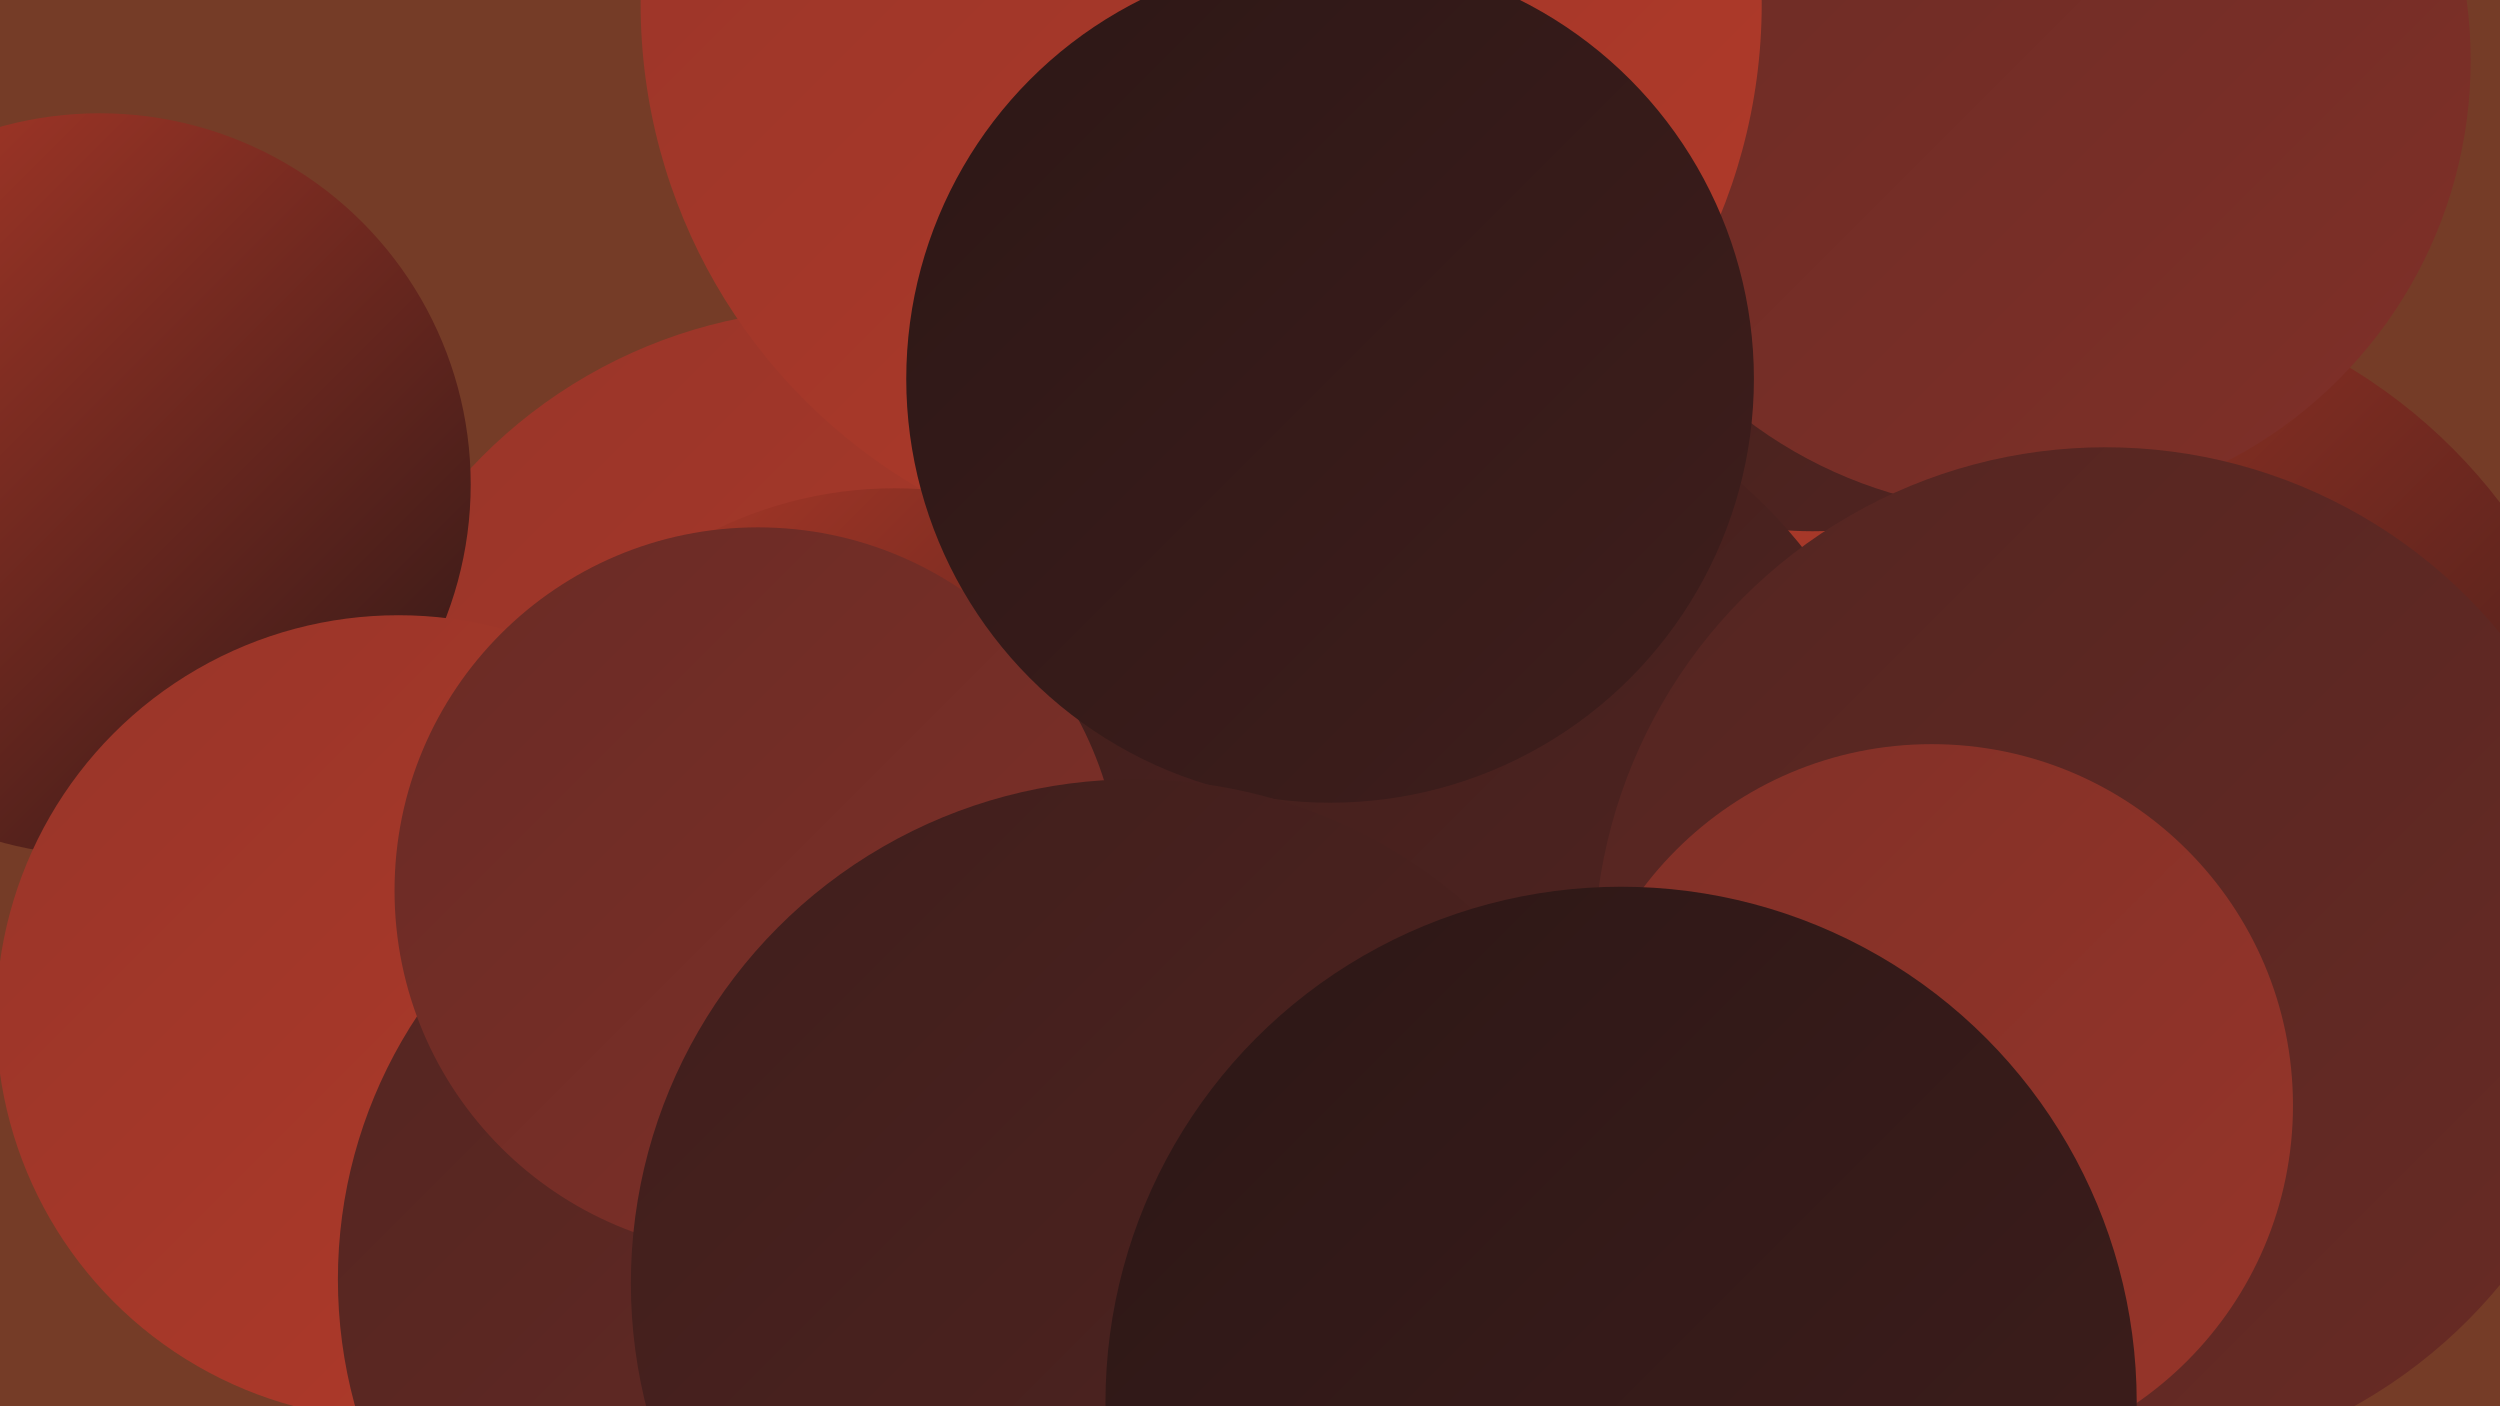
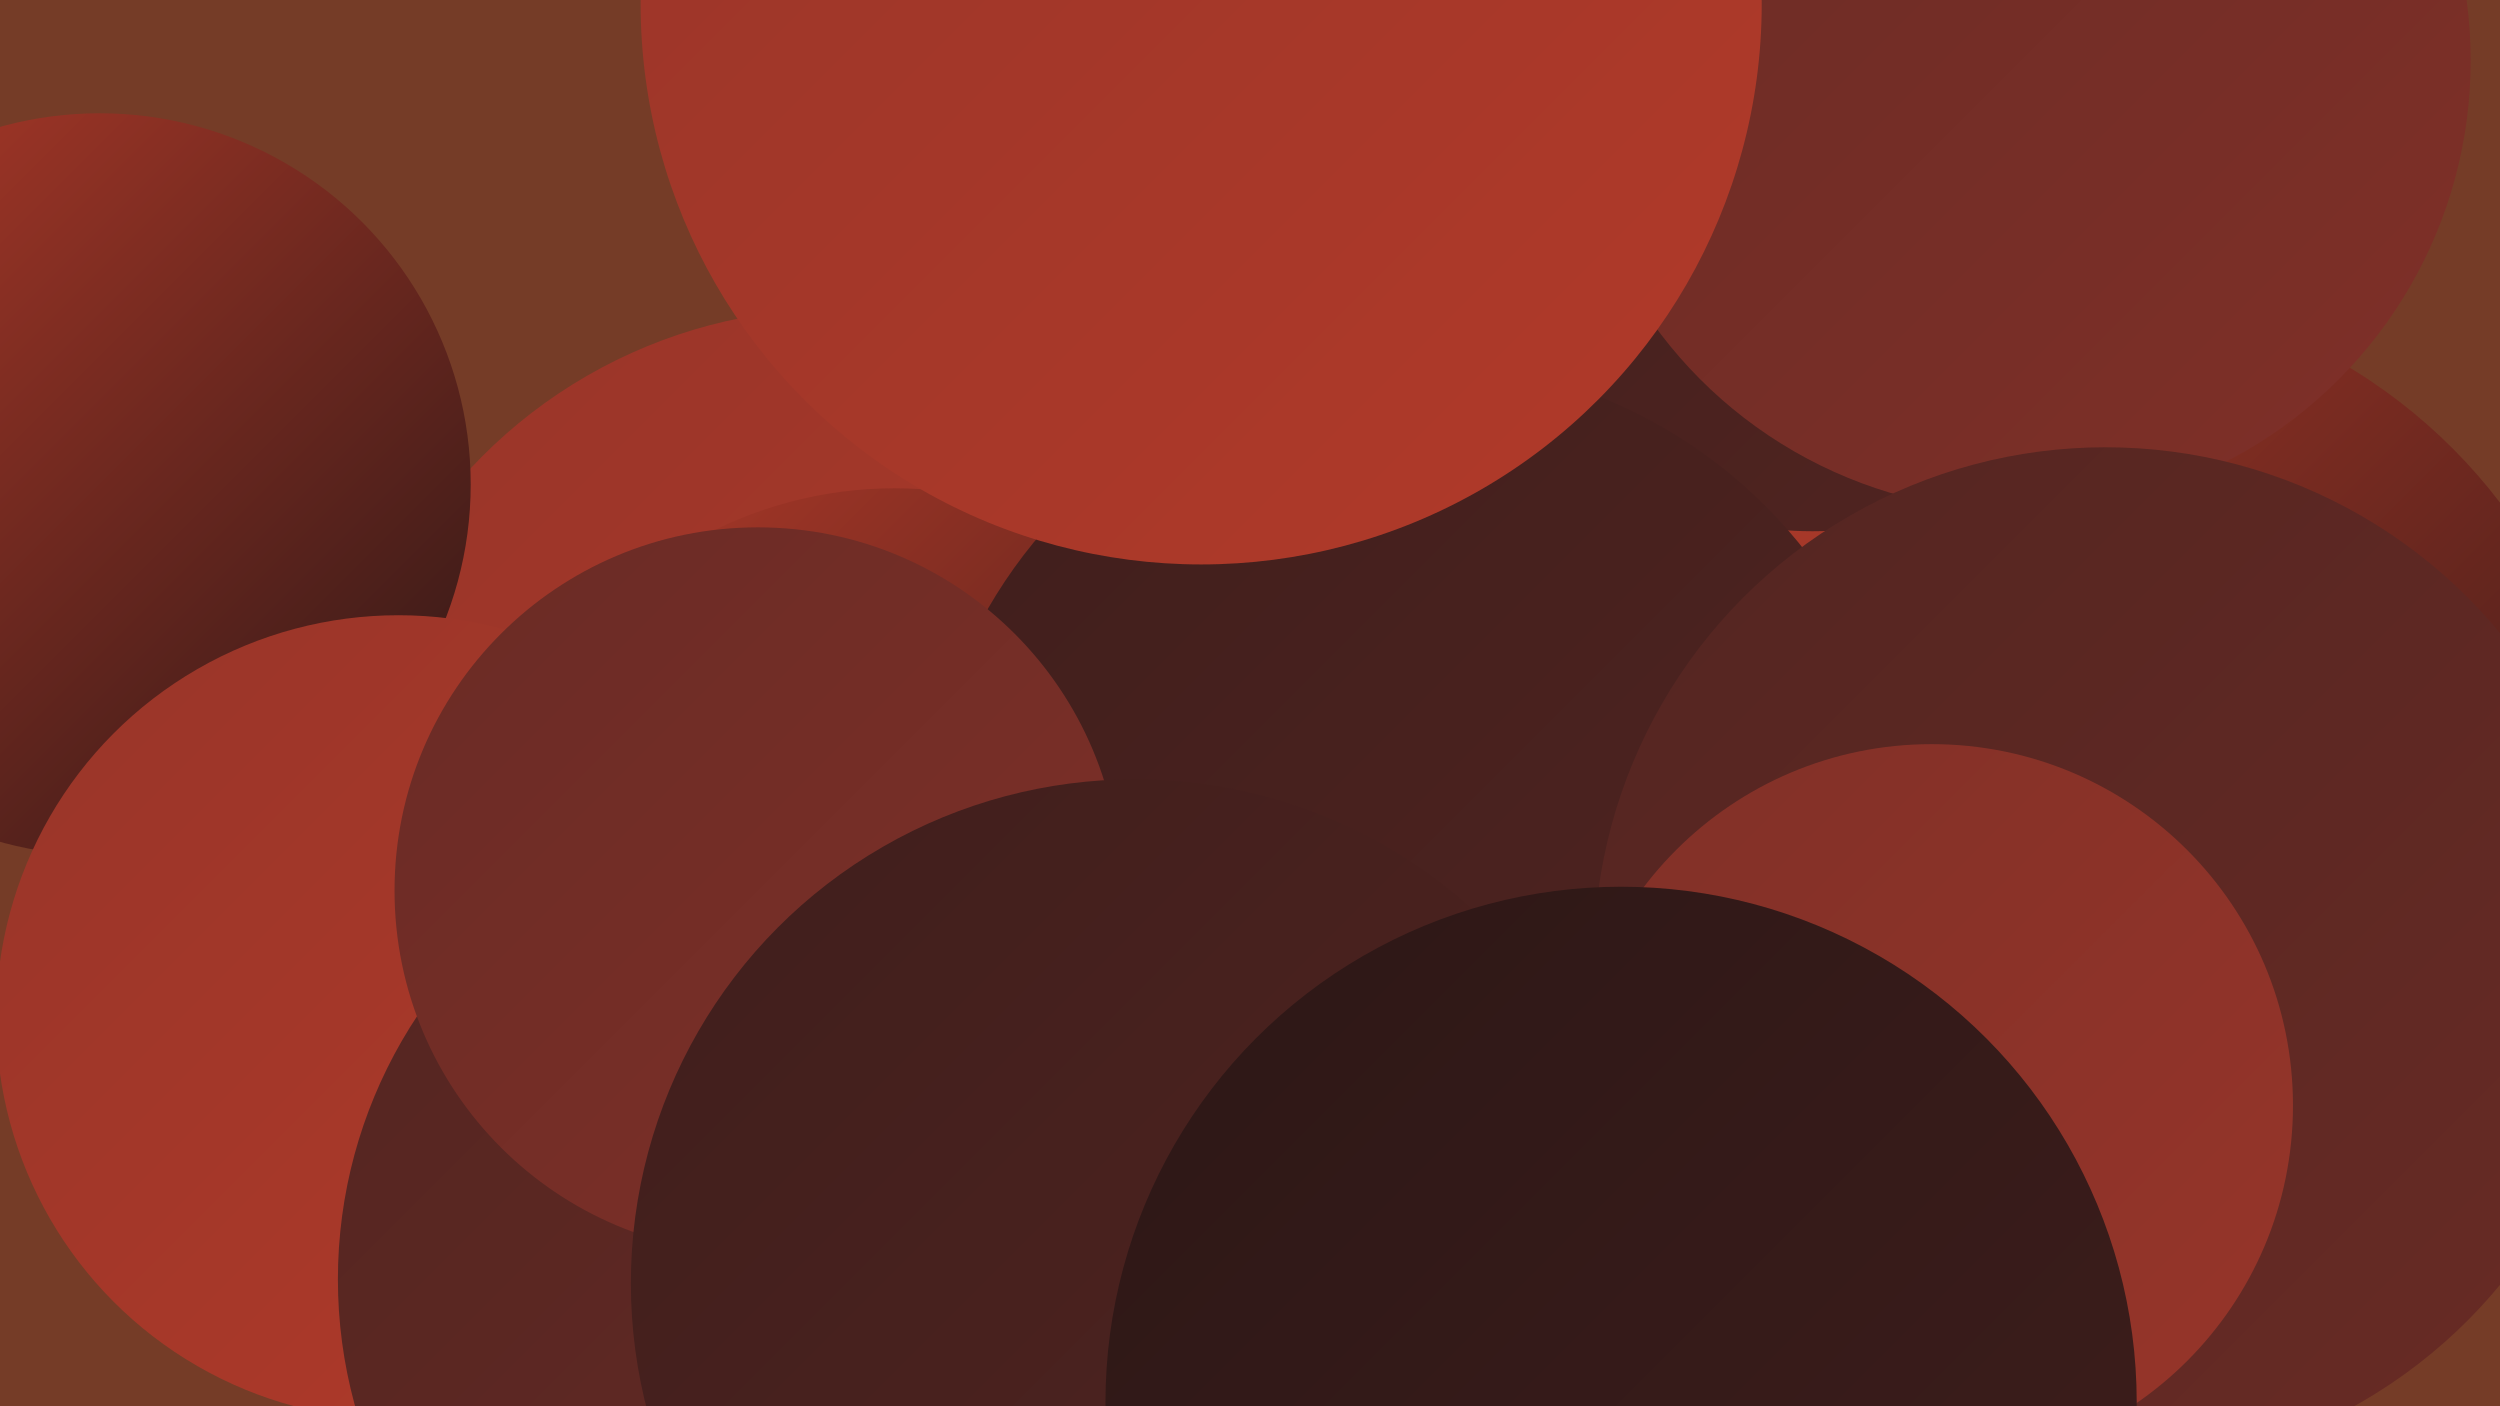
<svg xmlns="http://www.w3.org/2000/svg" width="1280" height="720">
  <defs>
    <linearGradient id="grad0" x1="0%" y1="0%" x2="100%" y2="100%">
      <stop offset="0%" style="stop-color:#2c1716;stop-opacity:1" />
      <stop offset="100%" style="stop-color:#3f1e1c;stop-opacity:1" />
    </linearGradient>
    <linearGradient id="grad1" x1="0%" y1="0%" x2="100%" y2="100%">
      <stop offset="0%" style="stop-color:#3f1e1c;stop-opacity:1" />
      <stop offset="100%" style="stop-color:#532521;stop-opacity:1" />
    </linearGradient>
    <linearGradient id="grad2" x1="0%" y1="0%" x2="100%" y2="100%">
      <stop offset="0%" style="stop-color:#532521;stop-opacity:1" />
      <stop offset="100%" style="stop-color:#692b25;stop-opacity:1" />
    </linearGradient>
    <linearGradient id="grad3" x1="0%" y1="0%" x2="100%" y2="100%">
      <stop offset="0%" style="stop-color:#692b25;stop-opacity:1" />
      <stop offset="100%" style="stop-color:#803028;stop-opacity:1" />
    </linearGradient>
    <linearGradient id="grad4" x1="0%" y1="0%" x2="100%" y2="100%">
      <stop offset="0%" style="stop-color:#803028;stop-opacity:1" />
      <stop offset="100%" style="stop-color:#983529;stop-opacity:1" />
    </linearGradient>
    <linearGradient id="grad5" x1="0%" y1="0%" x2="100%" y2="100%">
      <stop offset="0%" style="stop-color:#983529;stop-opacity:1" />
      <stop offset="100%" style="stop-color:#b23a29;stop-opacity:1" />
    </linearGradient>
    <linearGradient id="grad6" x1="0%" y1="0%" x2="100%" y2="100%">
      <stop offset="0%" style="stop-color:#b23a29;stop-opacity:1" />
      <stop offset="100%" style="stop-color:#2c1716;stop-opacity:1" />
    </linearGradient>
  </defs>
  <rect width="1280" height="720" fill="#753c27" />
  <circle cx="429" cy="415" r="257" fill="url(#grad5)" />
  <circle cx="1009" cy="168" r="182" fill="url(#grad1)" />
  <circle cx="1059" cy="426" r="278" fill="url(#grad6)" />
  <circle cx="728" cy="440" r="267" fill="url(#grad5)" />
  <circle cx="928" cy="87" r="185" fill="url(#grad1)" />
  <circle cx="458" cy="459" r="209" fill="url(#grad6)" />
  <circle cx="432" cy="640" r="180" fill="url(#grad6)" />
  <circle cx="627" cy="475" r="190" fill="url(#grad1)" />
  <circle cx="51" cy="248" r="190" fill="url(#grad6)" />
  <circle cx="204" cy="521" r="206" fill="url(#grad5)" />
  <circle cx="417" cy="655" r="244" fill="url(#grad2)" />
  <circle cx="725" cy="438" r="253" fill="url(#grad1)" />
  <circle cx="1034" cy="31" r="231" fill="url(#grad3)" />
  <circle cx="1078" cy="491" r="262" fill="url(#grad2)" />
  <circle cx="989" cy="566" r="185" fill="url(#grad4)" />
  <circle cx="388" cy="456" r="186" fill="url(#grad3)" />
  <circle cx="615" cy="2" r="287" fill="url(#grad5)" />
-   <circle cx="681" cy="194" r="217" fill="url(#grad0)" />
  <circle cx="581" cy="657" r="258" fill="url(#grad1)" />
  <circle cx="830" cy="718" r="264" fill="url(#grad0)" />
</svg>